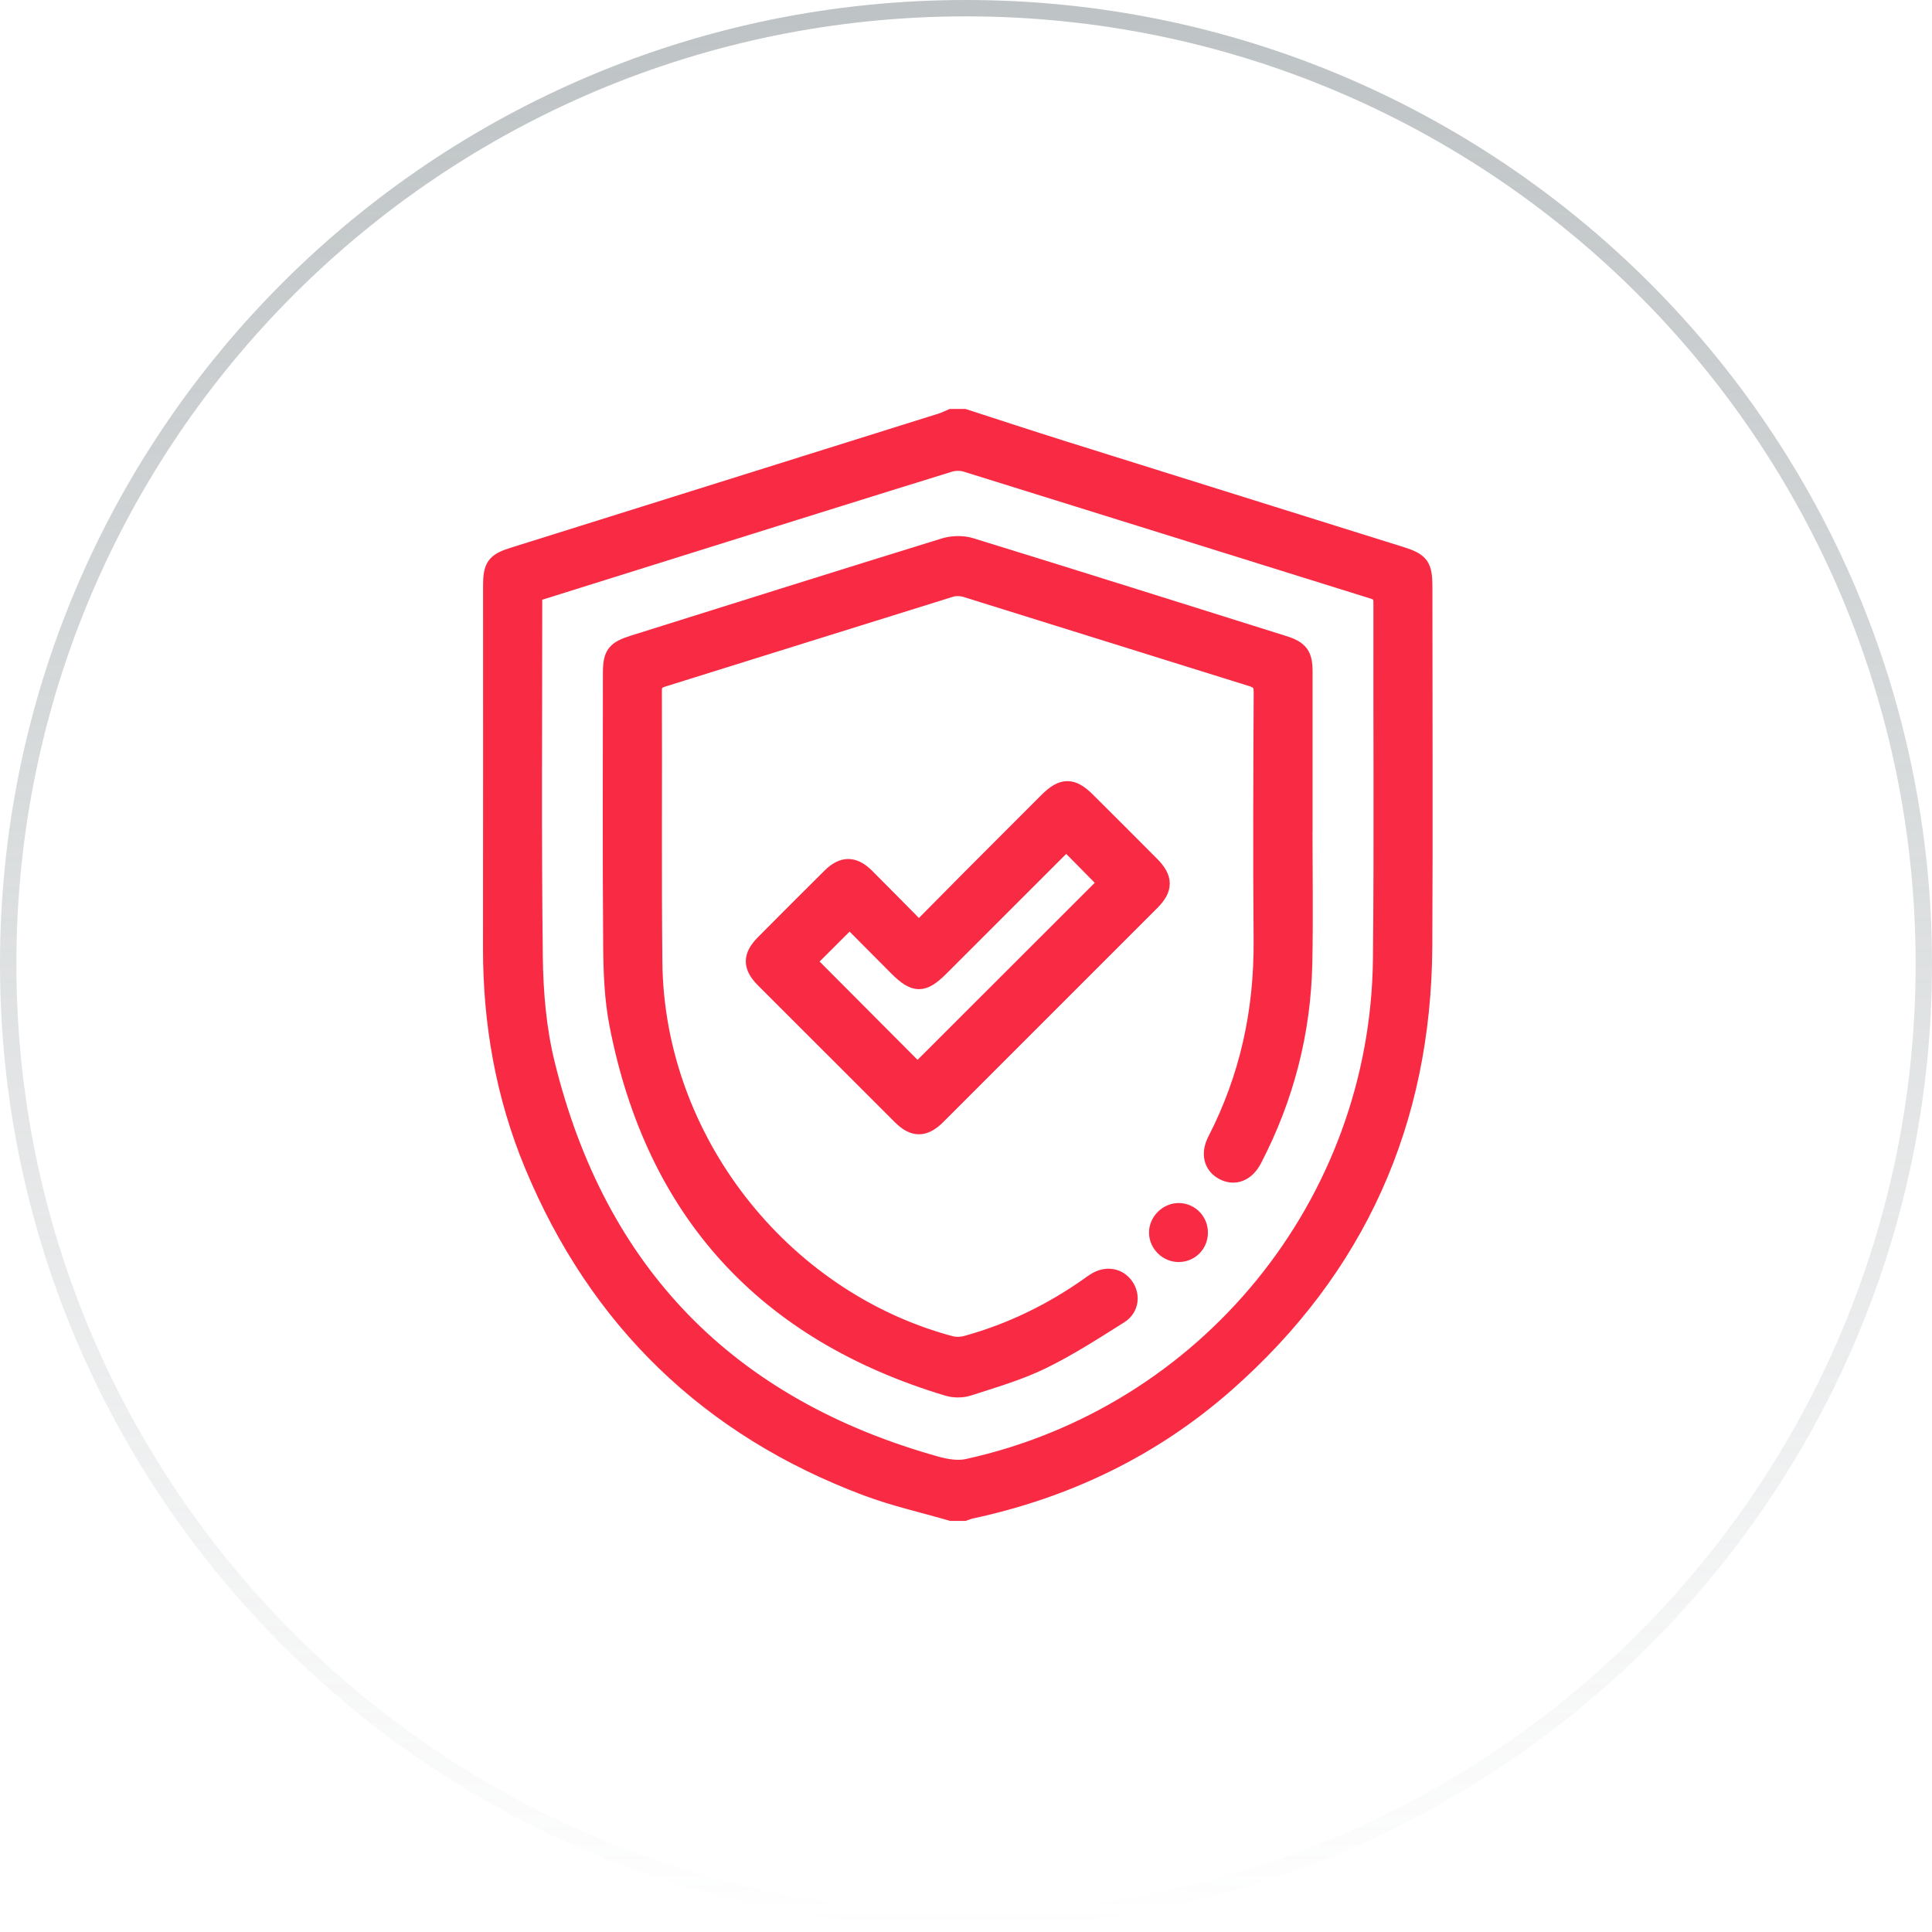
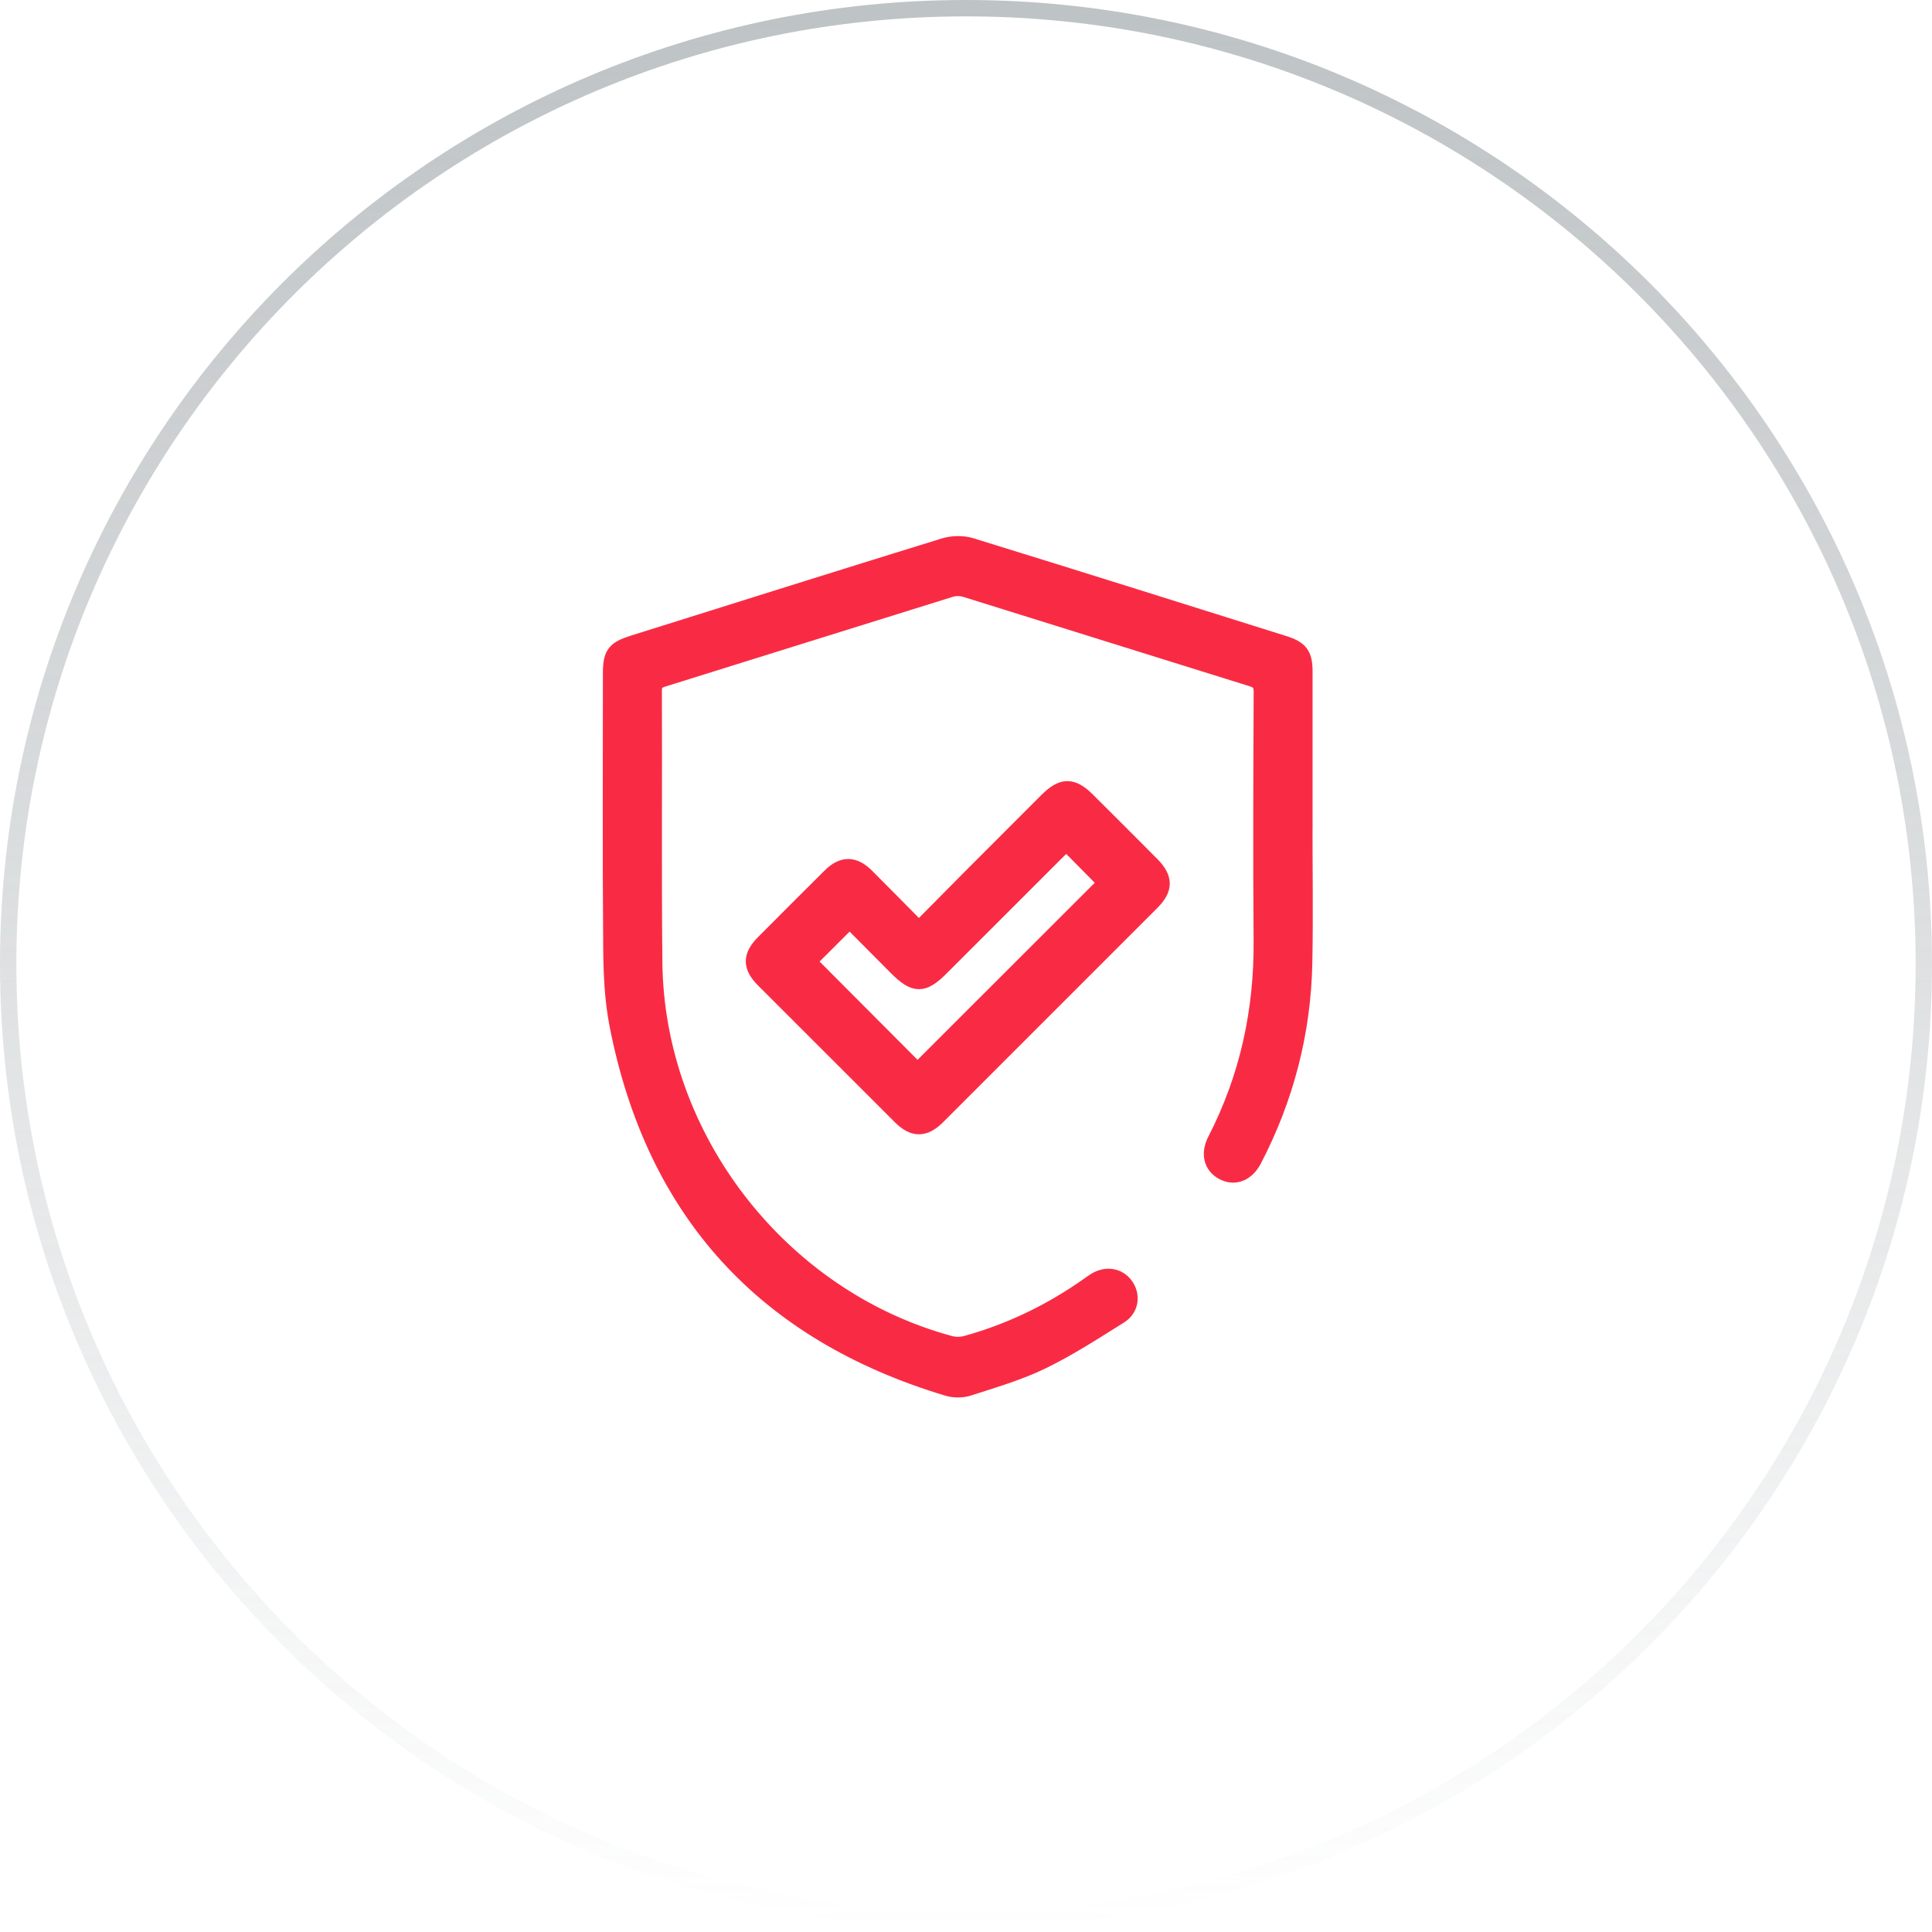
<svg xmlns="http://www.w3.org/2000/svg" width="118" height="118" viewBox="0 0 118 118" fill="none">
  <path d="M117.5 58.881C117.5 91.123 91.31 117.262 59 117.262C26.69 117.262 0.5 91.123 0.5 58.881C0.5 26.639 26.69 0.5 59 0.5C91.31 0.5 117.5 26.639 117.5 58.881Z" stroke="url(#paint0_linear_444_5804)" stroke-opacity="0.5" />
-   <path d="M58.888 25.477C60.911 26.13 62.93 26.797 64.957 27.433C71.823 29.588 78.692 31.732 85.56 33.884C86.795 34.271 86.987 34.548 86.987 35.856C86.987 43.175 87.02 50.494 86.98 57.813C86.921 68.512 82.918 77.469 74.877 84.542C70.394 88.487 65.153 91 59.314 92.256C59.169 92.287 59.029 92.347 58.886 92.393C58.625 92.393 58.364 92.393 58.102 92.393C56.375 91.89 54.606 91.495 52.925 90.864C43.288 87.245 36.473 80.656 32.528 71.151C30.774 66.924 29.994 62.487 30 57.909C30.012 50.53 30.004 43.149 30.004 35.77C30.004 34.577 30.217 34.284 31.329 33.935C40.058 31.198 48.786 28.464 57.514 25.725C57.717 25.661 57.908 25.56 58.104 25.477C58.365 25.477 58.626 25.477 58.888 25.477ZM32.618 36.263C32.618 36.459 32.618 36.588 32.618 36.718C32.619 43.971 32.566 51.225 32.654 58.477C32.681 60.639 32.871 62.853 33.384 64.945C36.514 77.742 44.502 85.903 57.186 89.448C57.793 89.618 58.494 89.735 59.092 89.603C73.714 86.386 84.204 73.517 84.355 58.554C84.428 51.302 84.367 44.048 84.384 36.795C84.385 36.36 84.228 36.198 83.843 36.077C75.562 33.497 67.285 30.902 59.002 28.328C58.696 28.233 58.309 28.237 58.002 28.331C53.433 29.741 48.87 31.175 44.305 32.602C40.43 33.818 36.552 35.032 32.618 36.263Z" fill="#F92B44" stroke="#F92B44" />
  <path d="M79.663 50.234C79.663 53.088 79.708 55.942 79.653 58.794C79.57 63.038 78.529 67.052 76.571 70.823C76.136 71.662 75.404 71.945 74.698 71.567C74.017 71.202 73.828 70.459 74.249 69.642C76.222 65.808 77.102 61.736 77.066 57.432C77.025 52.379 77.048 47.327 77.07 42.274C77.073 41.76 76.899 41.568 76.434 41.424C70.62 39.619 64.815 37.791 59.003 35.985C58.714 35.895 58.351 35.879 58.066 35.968C52.211 37.786 46.364 39.627 40.511 41.449C40.103 41.576 39.924 41.725 39.926 42.199C39.95 47.732 39.898 53.264 39.956 58.795C40.073 69.533 47.671 79.296 58.036 82.089C58.349 82.174 58.728 82.161 59.042 82.073C61.729 81.327 64.203 80.126 66.481 78.52C66.624 78.419 66.763 78.315 66.911 78.225C67.565 77.826 68.298 77.942 68.716 78.508C69.153 79.099 69.069 79.918 68.396 80.342C66.833 81.323 65.275 82.335 63.619 83.137C62.201 83.825 60.659 84.268 59.152 84.757C58.765 84.882 58.271 84.882 57.879 84.764C46.724 81.407 39.953 74.033 37.72 62.581C37.418 61.034 37.353 59.422 37.341 57.839C37.295 52.266 37.323 46.69 37.323 41.115C37.323 39.947 37.549 39.655 38.679 39.3C45.005 37.316 51.328 35.321 57.663 33.366C58.168 33.21 58.8 33.197 59.302 33.352C65.68 35.318 72.045 37.324 78.411 39.324C79.414 39.639 79.667 39.989 79.668 41.022C79.67 44.093 79.668 47.163 79.668 50.234C79.666 50.234 79.665 50.234 79.663 50.234Z" fill="#F92B44" stroke="#F92B44" />
  <path d="M56.124 56.778C57.206 55.685 58.227 54.649 59.254 53.618C60.821 52.044 62.391 50.474 63.962 48.905C64.887 47.981 65.486 47.976 66.397 48.883C67.707 50.188 69.017 51.495 70.321 52.807C71.15 53.641 71.155 54.279 70.328 55.108C65.974 59.466 61.618 63.822 57.26 68.176C56.457 68.977 55.798 68.978 55.009 68.19C52.22 65.408 49.433 62.621 46.65 59.834C45.85 59.032 45.85 58.395 46.652 57.588C48.002 56.229 49.356 54.874 50.716 53.524C51.471 52.775 52.151 52.777 52.915 53.539C53.962 54.582 54.997 55.641 56.124 56.778ZM49.351 58.727C51.589 60.972 53.858 63.249 56.04 65.439C59.891 61.592 63.76 57.725 67.568 53.921C66.807 53.15 65.986 52.319 65.135 51.456C64.992 51.592 64.816 51.75 64.649 51.917C62.248 54.316 59.849 56.717 57.448 59.116C56.376 60.188 55.868 60.184 54.78 59.095C53.8 58.114 52.824 57.13 51.892 56.192C50.994 57.088 50.152 57.928 49.351 58.727Z" fill="#F92B44" stroke="#F92B44" />
-   <path d="M71.985 76.581C71.286 76.581 70.688 75.995 70.678 75.298C70.666 74.586 71.306 73.956 72.02 73.977C72.73 73.998 73.285 74.582 73.276 75.301C73.267 76.022 72.704 76.581 71.985 76.581Z" fill="#F92B44" stroke="#F92B44" />
  <defs>
    <linearGradient id="paint0_linear_444_5804" x1="59" y1="0" x2="59" y2="117.762" gradientUnits="userSpaceOnUse">
      <stop stop-color="#7C868A" />
      <stop offset="1" stop-color="#7C868A" stop-opacity="0" />
    </linearGradient>
  </defs>
</svg>